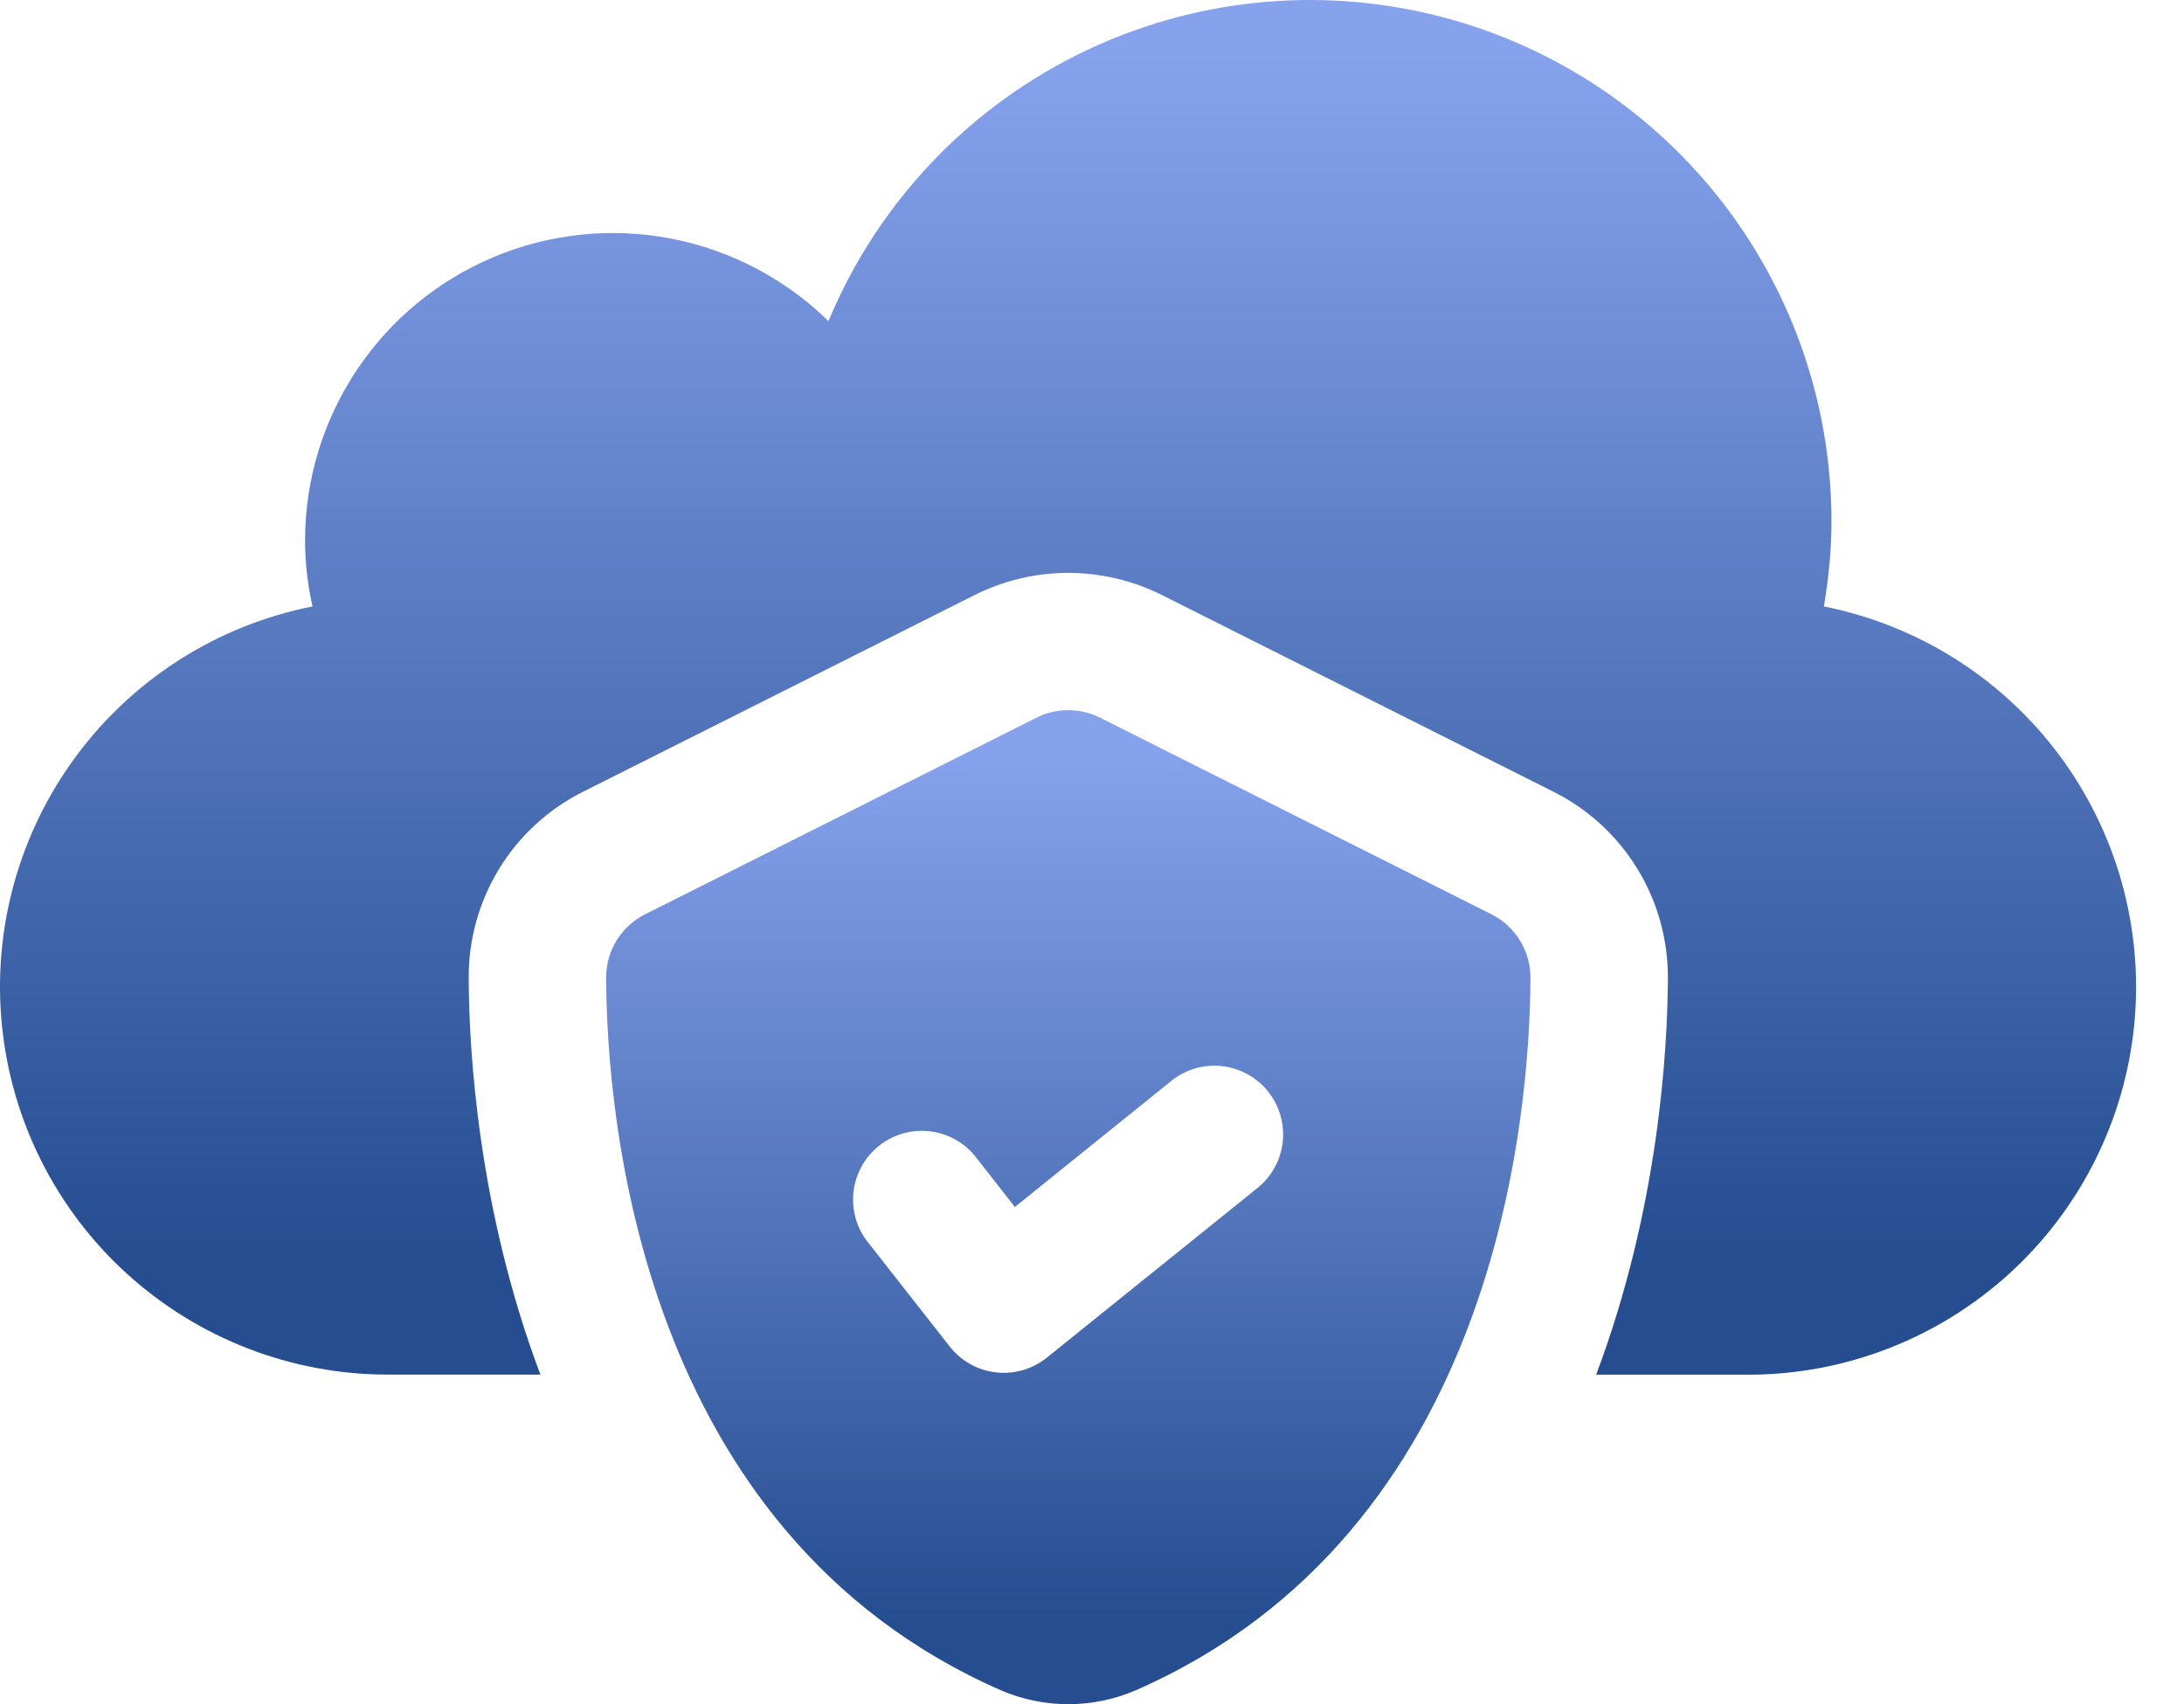
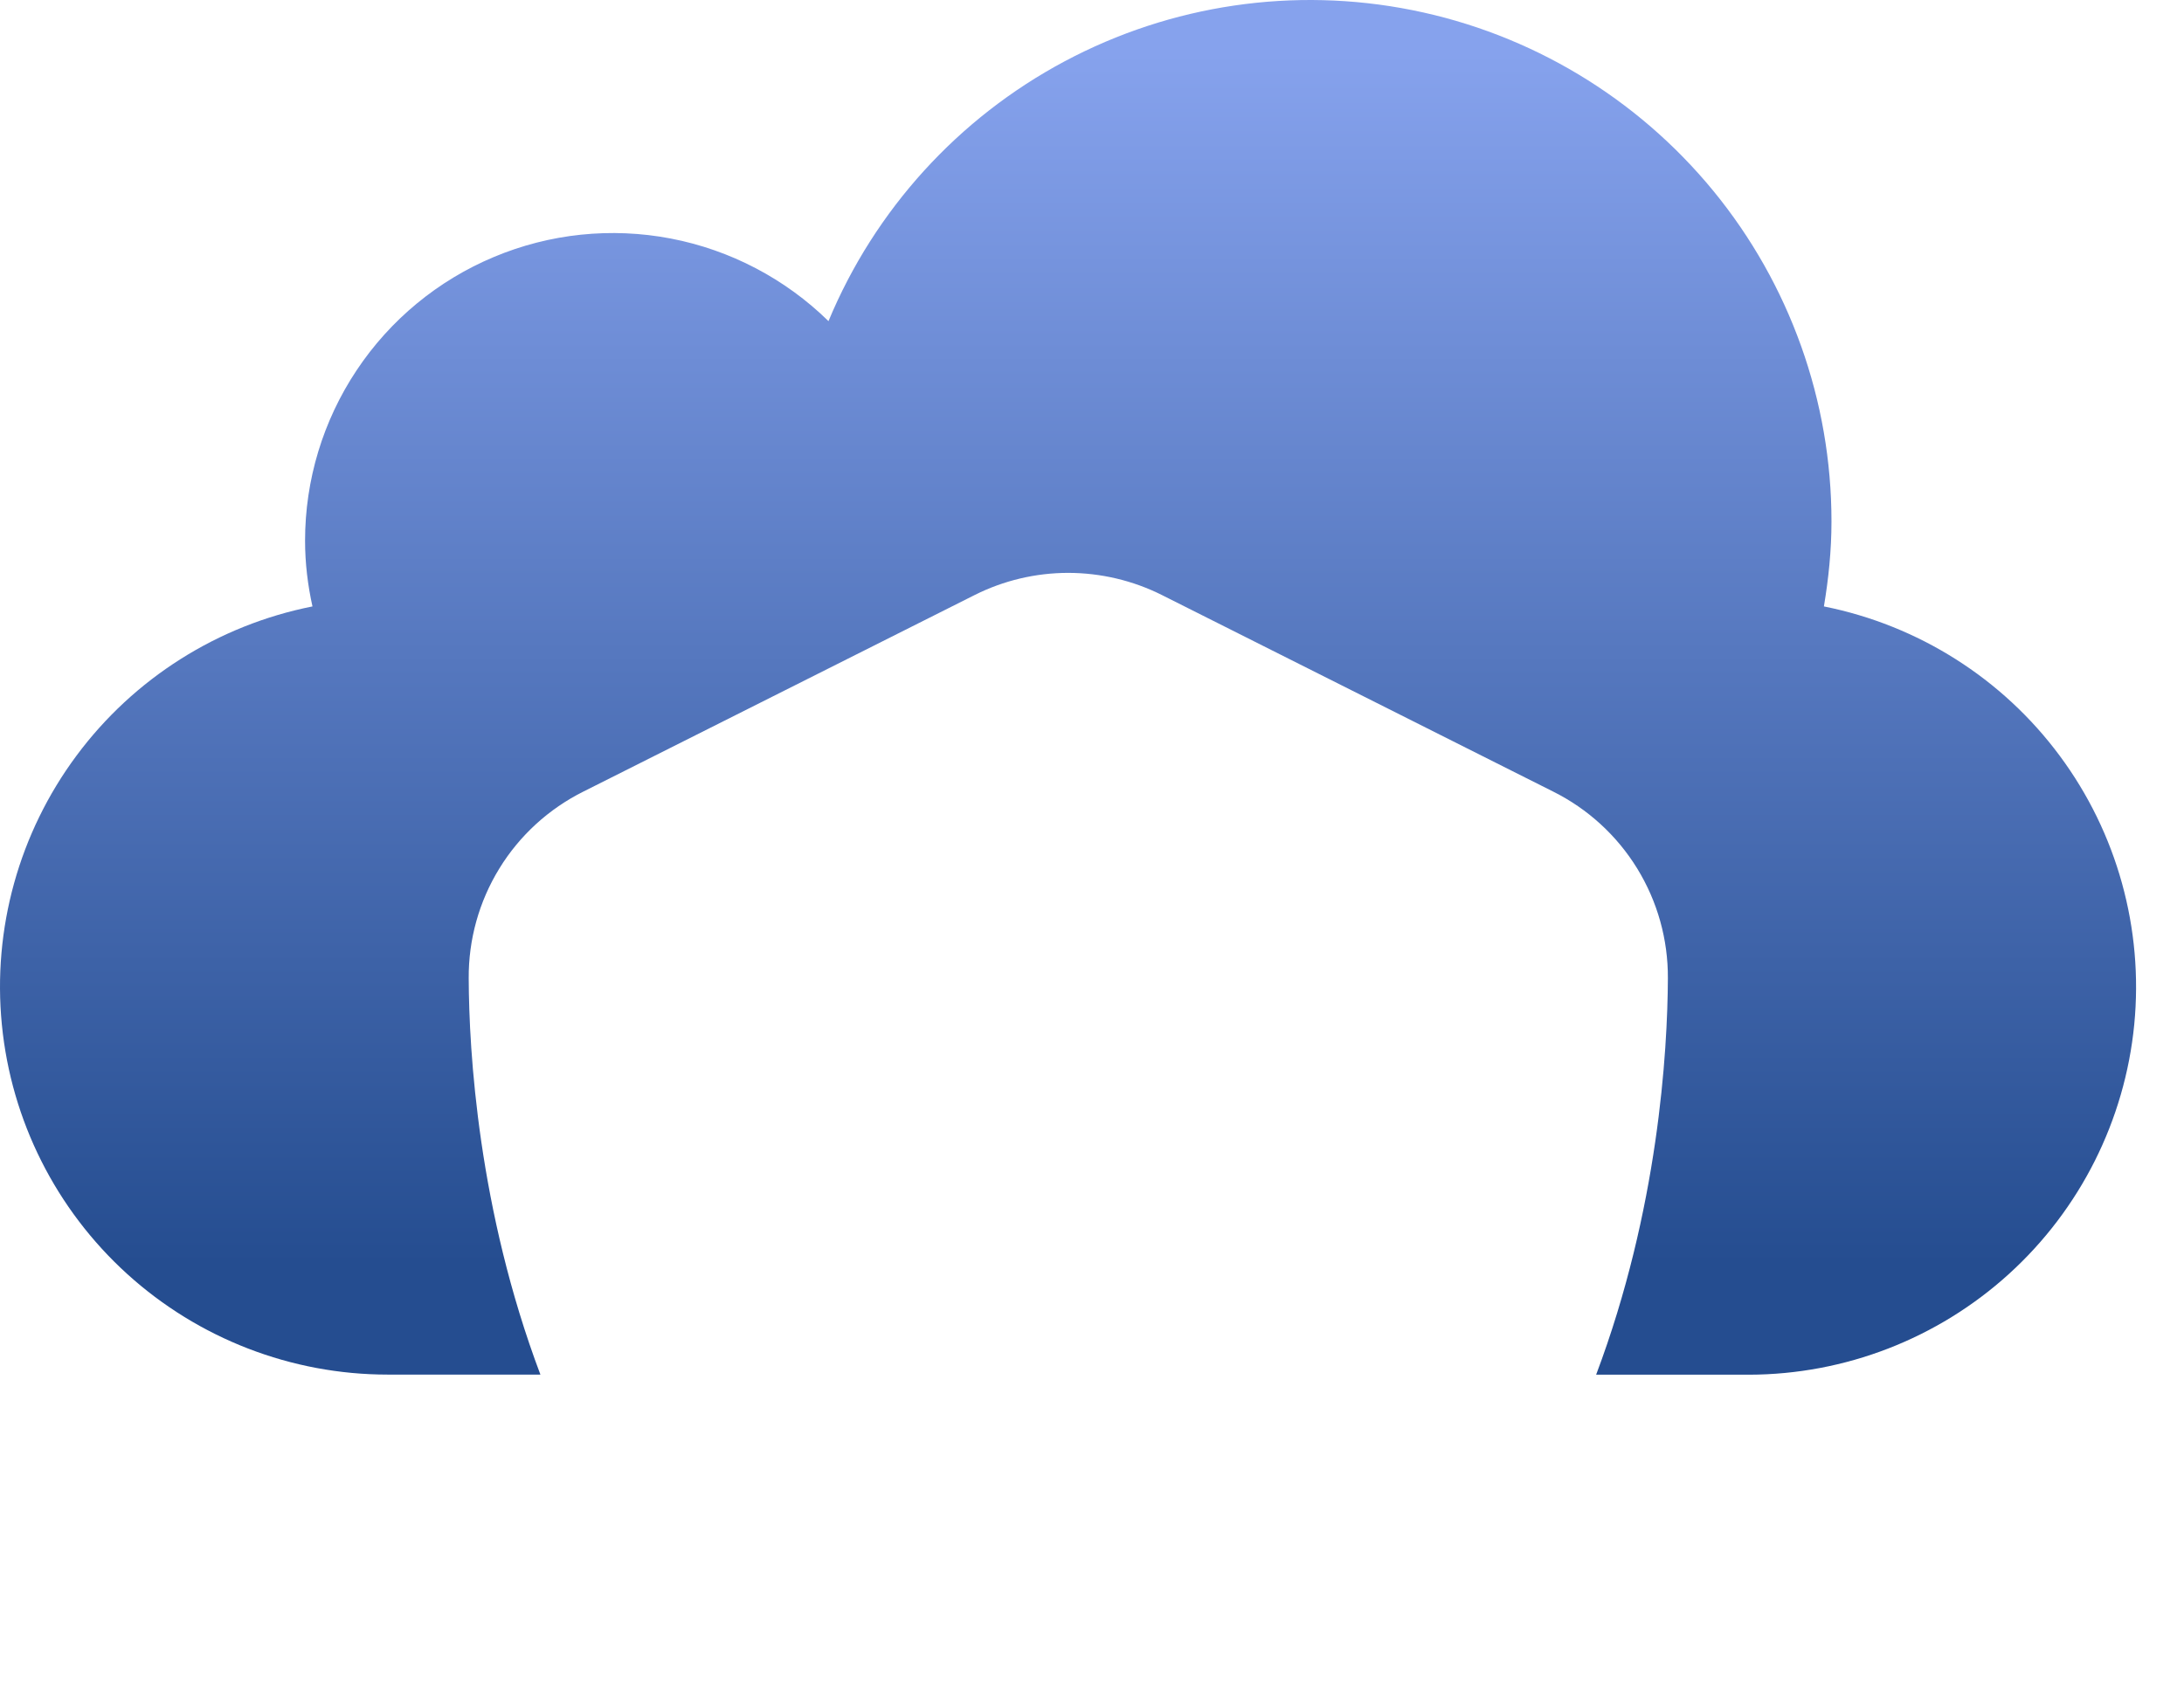
<svg xmlns="http://www.w3.org/2000/svg" width="41" height="32" viewBox="0 0 41 32" fill="none">
  <path d="M34.24 11.387C34.327 10.867 34.382 10.337 34.382 9.793C34.383 7.529 33.599 5.335 32.164 3.584C30.728 1.833 28.731 0.633 26.511 0.19C24.29 -0.254 21.985 0.086 19.987 1.151C17.989 2.216 16.422 3.94 15.553 6.03C14.74 5.233 13.711 4.694 12.593 4.479C11.475 4.265 10.319 4.385 9.27 4.826C8.22 5.266 7.324 6.006 6.694 6.954C6.063 7.902 5.727 9.014 5.727 10.152C5.727 10.578 5.778 10.989 5.866 11.387C4.092 11.739 2.513 12.738 1.436 14.189C0.358 15.64 -0.142 17.441 0.035 19.24C0.211 21.039 1.05 22.708 2.389 23.923C3.728 25.137 5.471 25.811 7.278 25.811H10.145C8.978 22.717 8.804 19.742 8.799 18.371C8.794 17.643 8.993 16.928 9.374 16.308C9.755 15.687 10.303 15.187 10.955 14.862L18.297 11.173C18.843 10.899 19.445 10.757 20.055 10.757C20.666 10.758 21.268 10.9 21.814 11.174L29.154 14.862C29.805 15.186 30.353 15.687 30.734 16.306C31.115 16.926 31.315 17.64 31.311 18.368C31.305 19.741 31.131 22.717 29.964 25.813H32.831C34.637 25.81 36.378 25.135 37.715 23.92C39.052 22.705 39.89 21.036 40.066 19.238C40.241 17.44 39.743 15.641 38.666 14.19C37.59 12.739 36.012 11.741 34.24 11.387Z" fill="url(#paint0_linear_7_41)" />
-   <path d="M27.995 17.166L20.653 13.477C20.468 13.383 20.262 13.335 20.055 13.335C19.846 13.335 19.641 13.383 19.456 13.477L12.114 17.166C11.892 17.276 11.706 17.447 11.576 17.658C11.446 17.869 11.378 18.112 11.379 18.36C11.39 20.934 11.999 28.756 18.781 31.735C19.183 31.91 19.617 32 20.055 32C20.494 32 20.928 31.91 21.33 31.735C28.111 28.756 28.72 20.934 28.731 18.36C28.732 18.112 28.663 17.869 28.533 17.658C28.403 17.447 28.217 17.277 27.995 17.166ZM23.642 22.278L19.652 25.493C19.519 25.6 19.366 25.68 19.201 25.727C19.037 25.775 18.866 25.789 18.696 25.769C18.526 25.75 18.362 25.697 18.213 25.613C18.064 25.53 17.933 25.417 17.828 25.283L16.26 23.283C16.064 23.012 15.981 22.676 16.027 22.345C16.074 22.014 16.247 21.714 16.51 21.508C16.773 21.302 17.106 21.206 17.438 21.241C17.77 21.275 18.077 21.437 18.292 21.692L19.052 22.664L22.024 20.268C22.292 20.068 22.627 19.979 22.959 20.021C23.291 20.063 23.593 20.232 23.803 20.493C24.013 20.753 24.113 21.085 24.083 21.418C24.053 21.751 23.895 22.059 23.642 22.278Z" fill="url(#paint1_linear_7_41)" />
  <defs>
    <linearGradient id="paint0_linear_7_41" x1="8.791" y1="23.737" x2="8.791" y2="0.991" gradientUnits="userSpaceOnUse">
      <stop stop-color="#254D90" />
      <stop offset="1" stop-color="#86A2ED" />
    </linearGradient>
    <linearGradient id="paint1_linear_7_41" x1="15.183" y1="30.499" x2="15.183" y2="14.051" gradientUnits="userSpaceOnUse">
      <stop stop-color="#254D90" />
      <stop offset="1" stop-color="#86A2ED" />
    </linearGradient>
  </defs>
</svg>